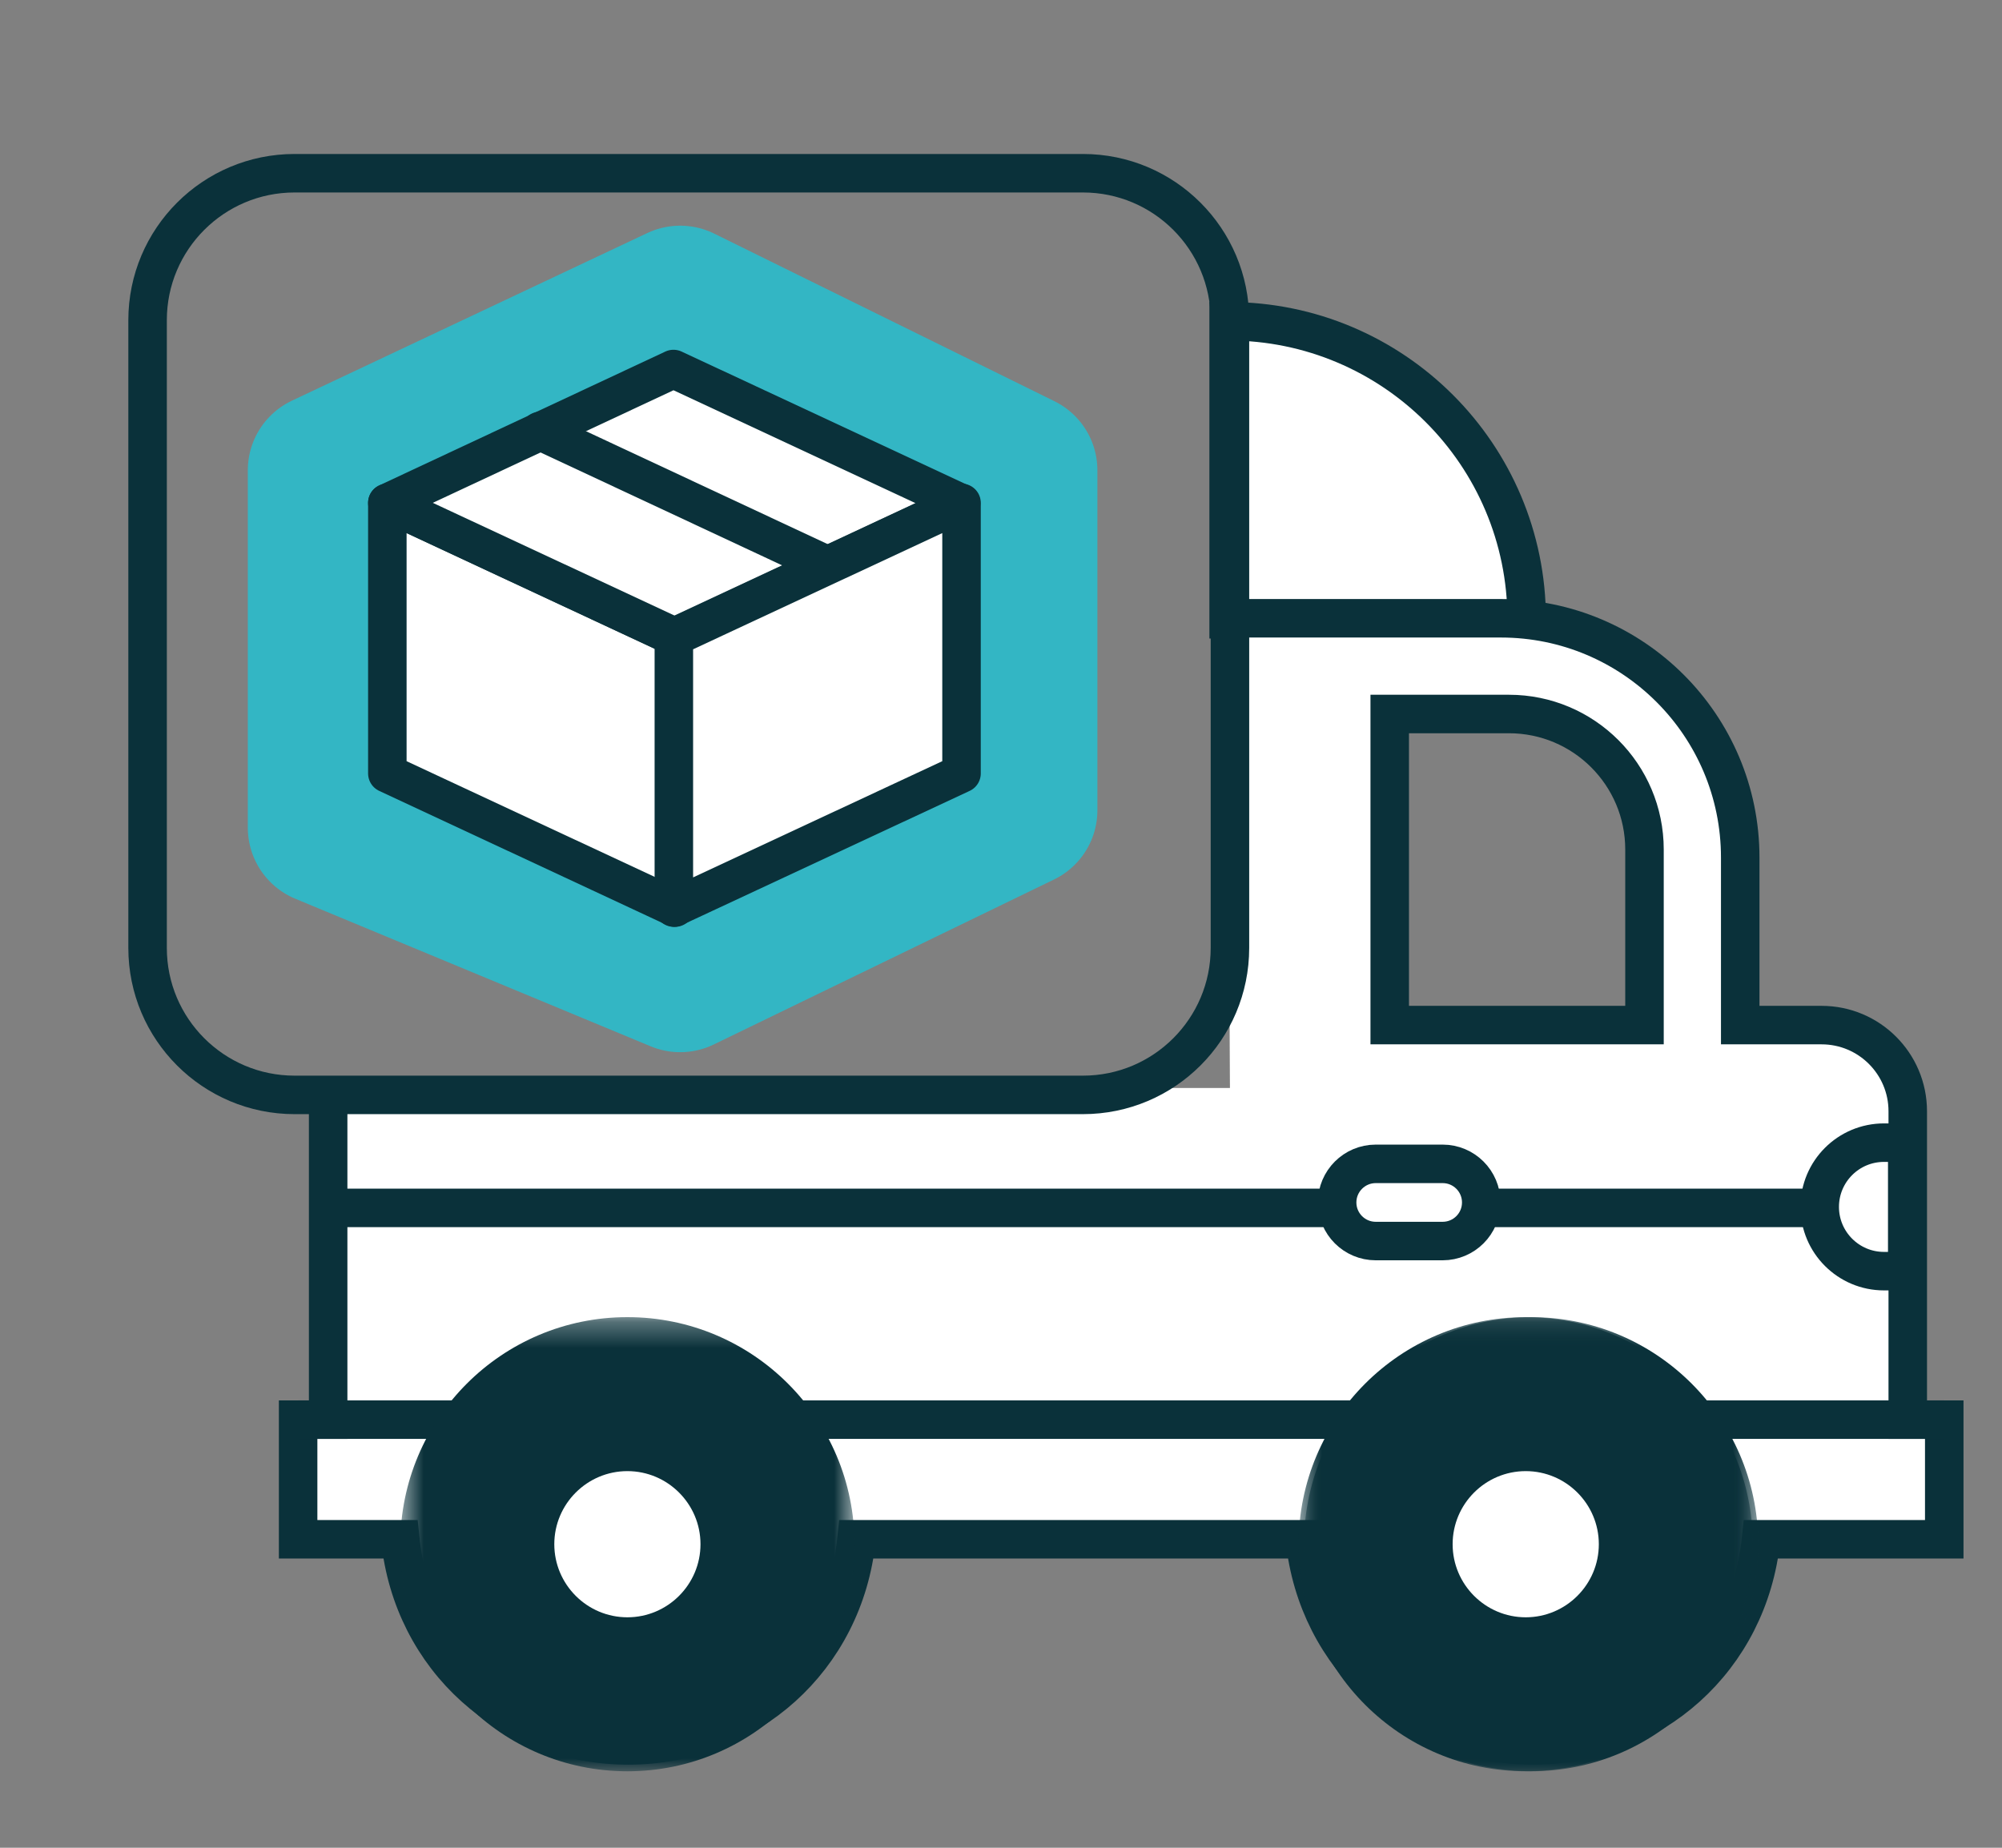
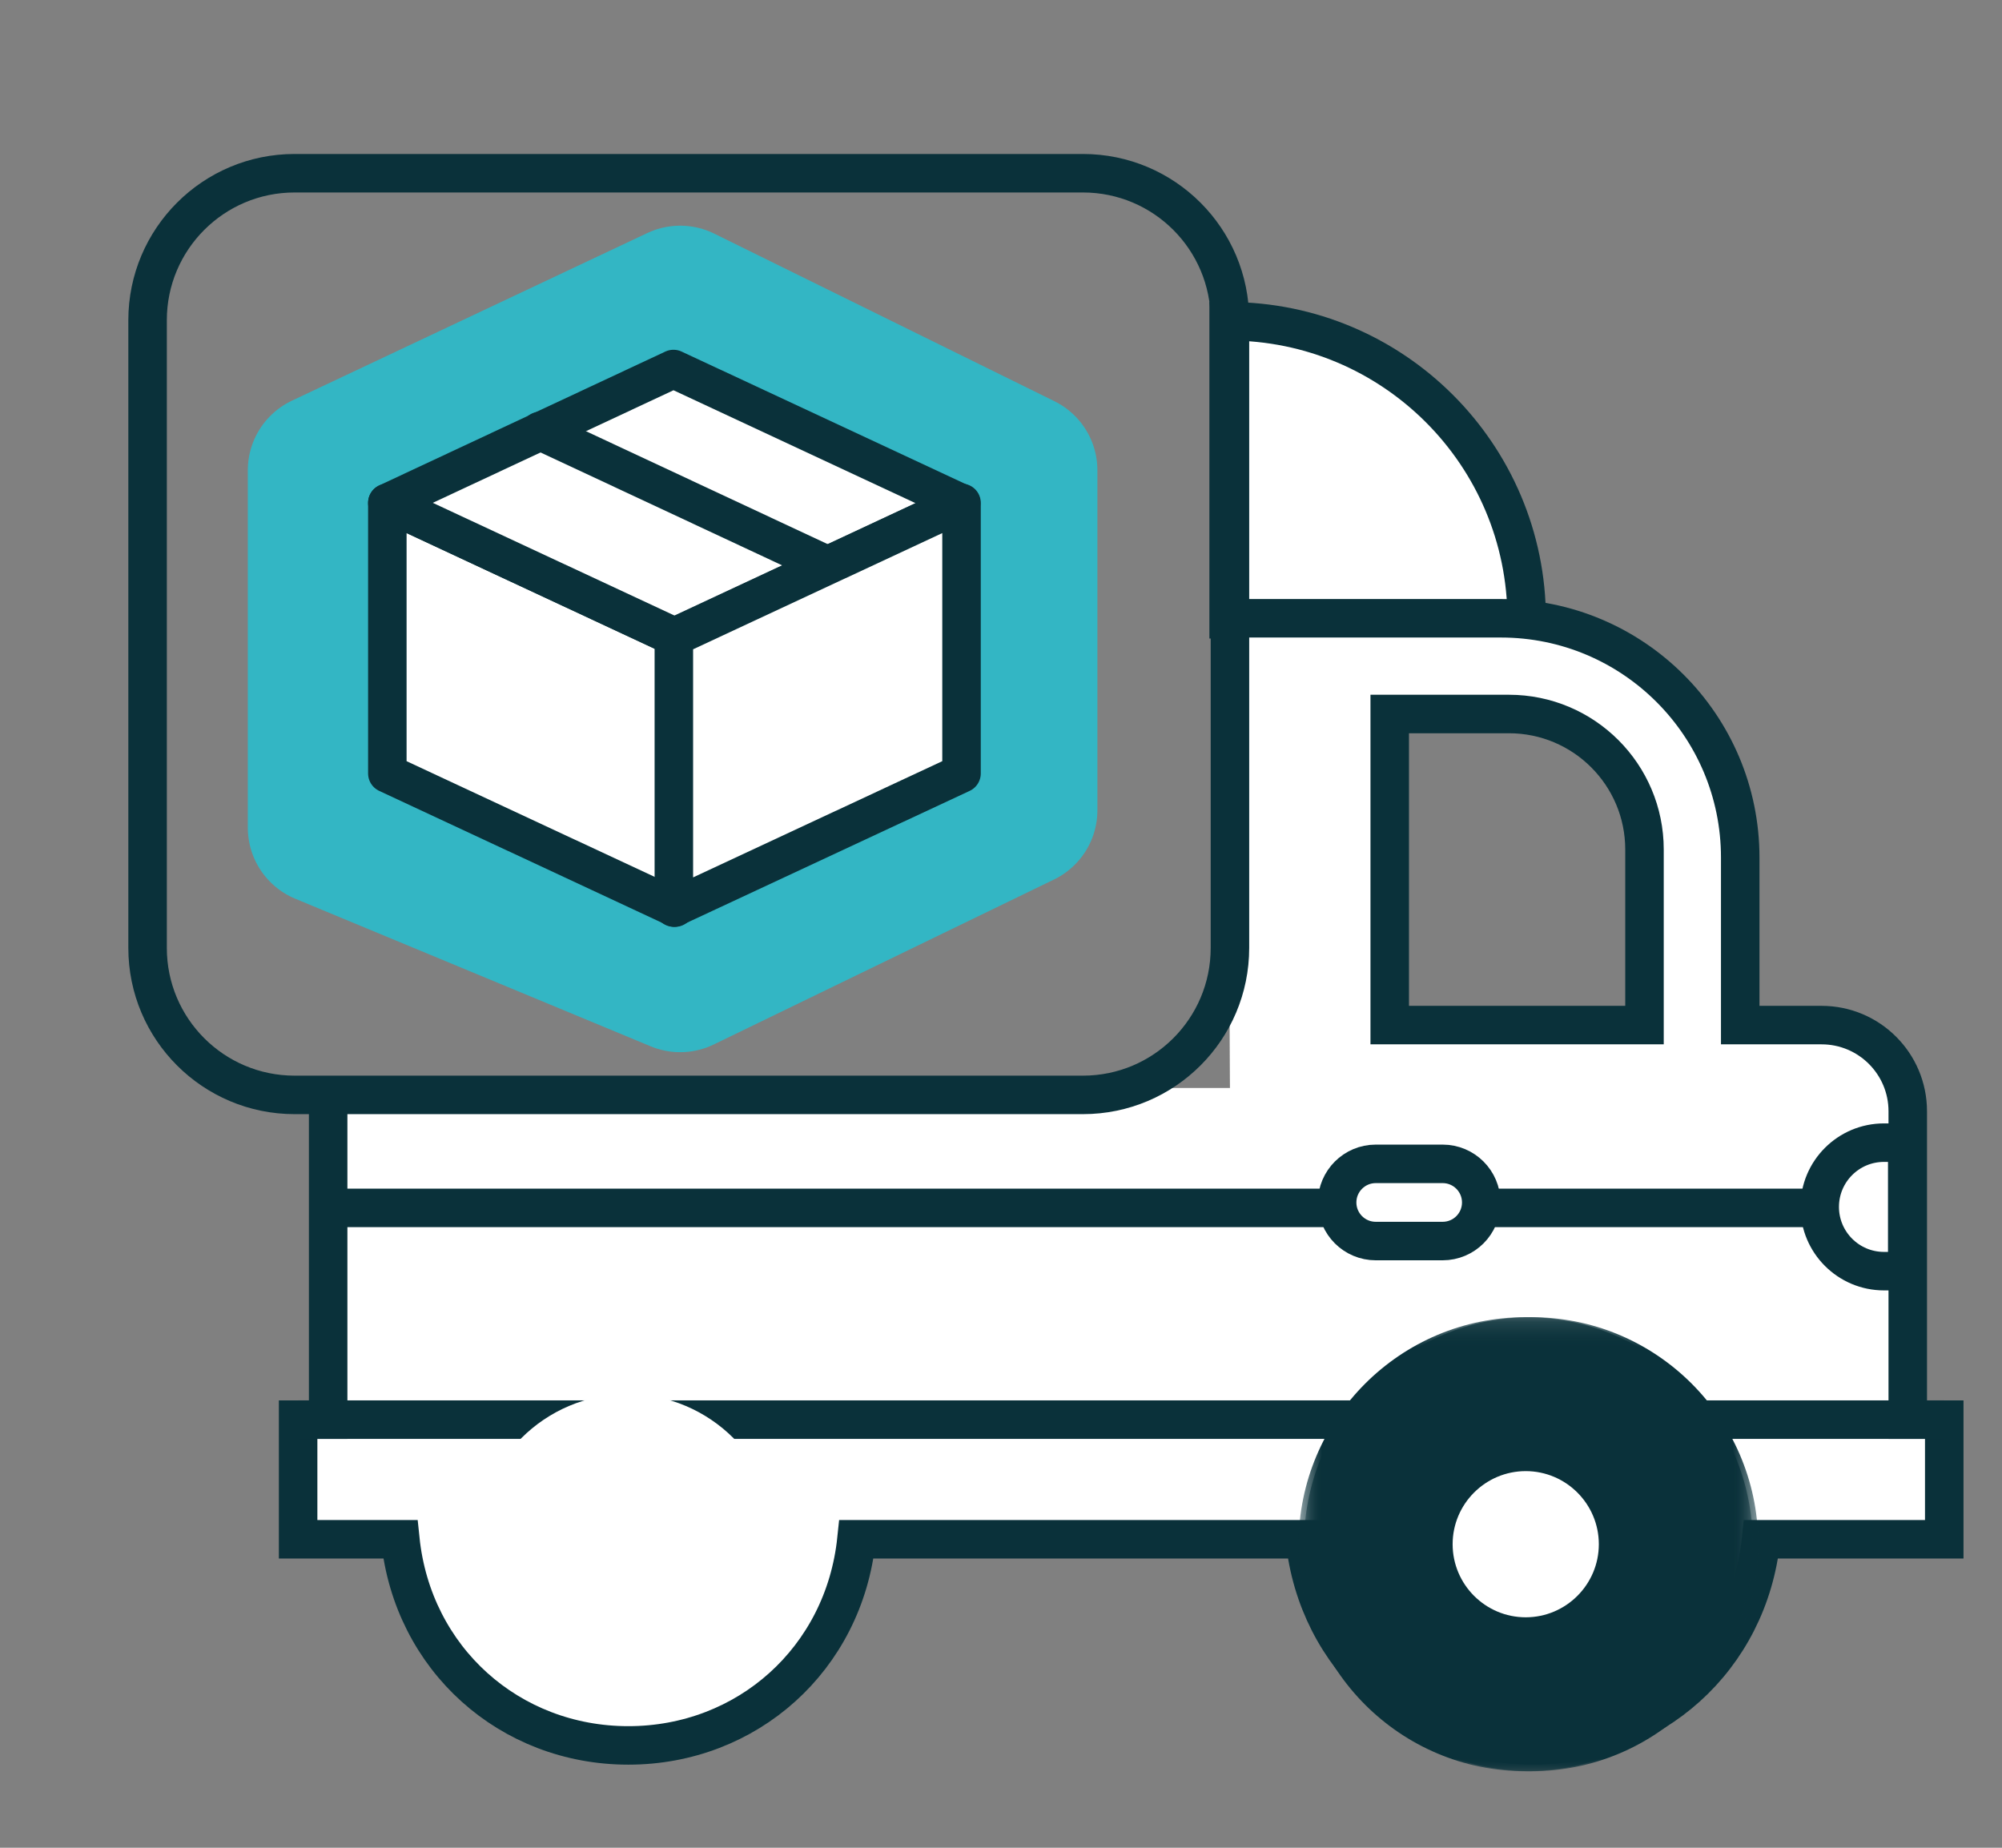
<svg xmlns="http://www.w3.org/2000/svg" xmlns:xlink="http://www.w3.org/1999/xlink" width="78px" height="72px" viewBox="0 0 78 72" version="1.1">
  <rect x="0" y="0" width="78" height="72" fill="#808080" stroke="none" />
  <title>10-E2E truck</title>
  <defs>
-     <polygon id="path-1" points="0.596 0.304 18.292 0.304 18.292 18 0.596 18" />
    <polygon id="path-3" points="0.806 0.304 18.502 0.304 18.502 18 0.806 18" />
    <polygon id="path-5" points="0.596 0.304 18.292 0.304 18.292 18 0.596 18" />
  </defs>
  <g id="10-E2E-truck" stroke="none" stroke-width="1" fill="none" fill-rule="evenodd">
    <polygon id="Polygon" stroke="#33B6C4" stroke-width="6" stroke-linecap="round" stroke-linejoin="round" points="26.5 11.794 39.756 18.325 39.756 31.572 26.5 38 12.655 32.25 12.655 18.325" />
    <g id="E2E-truck" transform="translate(5, 6)">
      <path d="M42.869,6.519 L42.869,6.519 L42.869,18.131 L54.481,18.131 C54.481,11.718 49.282,6.519 42.869,6.519" id="Fill-1" fill="#FFFFFF" />
      <path d="M42.869,6.519 L42.869,18.131 L54.481,18.131 C54.481,11.718 49.282,6.519 42.869,6.519 Z" id="Stroke-3" stroke="#0A313A" stroke-width="1.5" />
      <path d="M59.071,27.103 L59.071,33.944 L49.145,33.944 L49.145,21.822 L53.79,21.822 C56.706,21.822 59.071,24.186 59.071,27.103 L59.071,27.103 Z M6.615,49.318 L6.615,53.98 L10.597,53.98 C11.079,58.643 14.853,62.012 19.48,62.012 C24.108,62.012 27.884,58.643 28.369,53.98 L45.839,53.98 C46.322,58.643 50.099,62.012 54.726,62.012 C59.353,62.012 63.129,58.643 63.612,53.98 L70.75,53.98 L70.75,49.318 L69.328,49.318 L69.328,37.301 C69.328,35.447 67.825,33.944 65.97,33.944 L62.801,33.944 L62.801,27.416 C62.801,22.267 58.626,18.092 53.476,18.092 C44.01,18.092 40.46,18.092 42.827,18.092 C42.827,18.092 42.857,24.03 42.917,35.906 C42.918,36.014 42.919,36.177 42.92,36.395 L7.785,36.395 L7.785,49.318 L6.615,49.318 Z" id="Fill-5" fill="#FFFFFF" />
      <path d="M59.071,27.103 L59.071,33.944 L49.145,33.944 L49.145,21.822 L53.79,21.822 C56.706,21.822 59.071,24.186 59.071,27.103 Z M7.785,36.581 L7.785,49.318 L6.615,49.318 L6.615,53.98 L10.597,53.98 C11.079,58.643 14.853,62.012 19.48,62.012 C24.108,62.012 27.884,58.643 28.369,53.98 L45.839,53.98 C46.322,58.643 50.099,62.012 54.726,62.012 C59.353,62.012 63.129,58.643 63.612,53.98 L70.75,53.98 L70.75,49.318 L69.328,49.318 L69.328,37.301 C69.328,35.447 67.825,33.944 65.97,33.944 L62.801,33.944 L62.801,27.416 C62.801,22.267 58.626,18.092 53.476,18.092 C48.787,18.092 45.271,18.092 42.927,18.092" id="Stroke-7" stroke="#0A313A" stroke-width="1.5" />
      <path d="M37.192,36.664 C40.356,36.664 42.92,34.1 42.92,30.936 L42.92,6.478 C42.92,3.315 40.356,0.75 37.192,0.75 L6.478,0.75 C3.315,0.75 0.75,3.315 0.75,6.478 L0.75,30.936 C0.75,34.1 3.315,36.664 6.478,36.664 L37.192,36.664 Z" id="Fill-9" />
      <path d="M6.478,36.664 L37.192,36.664 C40.356,36.664 42.92,34.1 42.92,30.936 L42.92,6.478 C42.92,3.315 40.356,0.75 37.192,0.75 L6.478,0.75 C3.315,0.75 0.75,3.315 0.75,6.478 L0.75,30.936 C0.75,34.1 3.315,36.664 6.478,36.664 Z" id="Stroke-11" stroke="#0A313A" stroke-width="1.5" />
      <g id="Group-16" transform="translate(6, 48.02)">
        <line x1="0.615" y1="1.298" x2="64.75" y2="1.298" id="Fill-13" fill="#6B95CE" />
        <line x1="0.615" y1="1.298" x2="64.75" y2="1.298" id="Stroke-15" stroke="#0A313A" stroke-width="1.5" />
      </g>
      <path d="M68.402,43.532 L69.308,43.532 L69.308,38.525 L68.402,38.525 C67.019,38.525 65.898,39.645 65.898,41.029 C65.898,42.41 67.019,43.532 68.402,43.532" id="Fill-17" fill="#FFFFFF" />
      <path d="M68.402,43.532 L69.308,43.532 L69.308,38.525 L68.402,38.525 C67.019,38.525 65.898,39.645 65.898,41.029 C65.898,42.41 67.019,43.532 68.402,43.532 Z" id="Stroke-19" stroke="#0A313A" stroke-width="1.5" />
      <polygon id="Fill-21" fill="#FFFFFF" points="21.299 29.366 10.091 24.138 10.091 13.595 21.299 18.823" />
      <polygon id="Stroke-23" stroke="#0A313A" stroke-width="1.5" stroke-linecap="round" stroke-linejoin="round" points="21.299 29.366 10.091 24.138 10.091 13.595 21.299 18.823" />
      <polygon id="Fill-25" fill="#FFFFFF" points="32.447 13.607 21.239 8.379 10.091 13.595 21.299 18.822" />
      <polygon id="Stroke-27" stroke="#0A313A" stroke-width="1.5" stroke-linecap="round" stroke-linejoin="round" points="32.447 13.607 21.239 8.379 10.091 13.595 21.299 18.822" />
      <g id="Group-32" transform="translate(16, 10.02)">
        <line x1="11.083" y1="5.934" x2="0.04" y2="0.773" id="Fill-29" fill="#A6BFE1" />
        <line x1="11.083" y1="5.934" x2="0.04" y2="0.773" id="Stroke-31" stroke="#0A313A" stroke-width="1.5" stroke-linecap="round" stroke-linejoin="round" />
      </g>
      <polygon id="Fill-33" fill="#FFFFFF" points="21.254 29.366 32.462 24.138 32.462 13.595 21.254 18.823" />
      <polygon id="Stroke-35" stroke="#0A313A" stroke-width="1.5" stroke-linecap="round" stroke-linejoin="round" points="21.254 29.366 32.462 24.138 32.462 13.595 21.254 18.823" />
      <g id="Group-40" transform="translate(7, 40.02)">
        <line x1="0.655" y1="1.047" x2="58.849" y2="1.047" id="Fill-37" fill="#C6C6C5" />
        <line x1="0.655" y1="1.047" x2="58.849" y2="1.047" id="Stroke-39" stroke="#0A313A" stroke-width="1.5" />
      </g>
      <path d="M51.207,42.359 L48.6,42.359 C47.77,42.359 47.096,41.686 47.096,40.855 C47.096,40.025 47.77,39.351 48.6,39.351 L51.207,39.351 C52.038,39.351 52.711,40.025 52.711,40.855 C52.711,41.686 52.038,42.359 51.207,42.359" id="Fill-41" fill="#FFFFFF" />
      <path d="M51.207,42.359 L48.6,42.359 C47.77,42.359 47.096,41.686 47.096,40.855 C47.096,40.025 47.77,39.351 48.6,39.351 L51.207,39.351 C52.038,39.351 52.711,40.025 52.711,40.855 C52.711,41.686 52.038,42.359 51.207,42.359 Z" id="Stroke-43" stroke="#0A313A" stroke-width="1.5" />
      <path d="M19.445,60.02 C16.221,60.02 13.597,57.397 13.597,54.172 C13.597,50.948 16.221,48.324 19.445,48.324 C22.669,48.324 25.293,50.948 25.293,54.172 C25.293,57.397 22.669,60.02 19.445,60.02" id="Fill-45" fill="#FFFFFF" />
      <g id="Group-49" transform="translate(10, 45.02)">
        <mask id="mask-2" fill="white">
          <use xlink:href="#path-1" />
        </mask>
        <g id="Clip-48" />
        <path d="M9.444,0.304 C4.558,0.304 0.596,4.265 0.596,9.152 C0.596,14.038 4.558,18 9.444,18 C14.331,18 18.292,14.038 18.292,9.152 C18.292,4.265 14.331,0.304 9.444,0.304 M9.444,6.304 C11.014,6.304 12.292,7.582 12.292,9.152 C12.292,10.722 11.014,12 9.444,12 C7.874,12 6.596,10.722 6.596,9.152 C6.596,7.582 7.874,6.304 9.444,6.304" id="Fill-47" fill="#0A313A" mask="url(#mask-2)" />
      </g>
      <path d="M54.549,60.019 C51.325,59.961 48.749,57.291 48.807,54.067 C48.864,50.9 51.486,48.324 54.651,48.324 L54.759,48.325 C57.983,48.383 60.559,51.053 60.501,54.277 C60.444,57.444 57.822,60.02 54.657,60.02 L54.549,60.019 Z" id="Fill-50" fill="#2FA38A" />
      <g id="Group-54" transform="translate(45, 45.02)">
        <mask id="mask-4" fill="white">
          <use xlink:href="#path-3" />
        </mask>
        <g id="Clip-53" />
        <path d="M9.65,0.304 C4.838,0.304 0.894,4.162 0.807,8.993 C0.719,13.879 4.609,17.91 9.495,17.998 C9.549,17.999 9.603,18 9.656,18 C14.468,18 18.413,14.142 18.5,9.311 C18.587,4.425 14.698,0.393 9.812,0.305 C9.758,0.304 9.704,0.304 9.65,0.304 M9.65,6.304 L9.704,6.304 C11.275,6.333 12.528,7.633 12.501,9.203 C12.473,10.745 11.197,12 9.656,12 L9.603,11.999 C8.576,11.981 7.91,11.446 7.604,11.129 C7.298,10.812 6.788,10.127 6.806,9.1 C6.834,7.559 8.109,6.304 9.65,6.304" id="Fill-52" fill="#0A313A" mask="url(#mask-4)" />
      </g>
      <path d="M54.445,60.02 C51.221,60.02 48.597,57.397 48.597,54.172 C48.597,50.948 51.221,48.324 54.445,48.324 C57.669,48.324 60.293,50.948 60.293,54.172 C60.293,57.397 57.669,60.02 54.445,60.02" id="Fill-55" fill="#FFFFFF" />
      <g id="Group-59" transform="translate(45, 45.02)">
        <mask id="mask-6" fill="white">
          <use xlink:href="#path-5" />
        </mask>
        <g id="Clip-58" />
        <path d="M9.444,0.304 C4.558,0.304 0.596,4.265 0.596,9.152 C0.596,14.038 4.558,18 9.444,18 C14.331,18 18.292,14.038 18.292,9.152 C18.292,4.265 14.331,0.304 9.444,0.304 M9.444,6.304 C11.014,6.304 12.292,7.582 12.292,9.152 C12.292,10.722 11.014,12 9.444,12 C7.874,12 6.596,10.722 6.596,9.152 C6.596,7.582 7.874,6.304 9.444,6.304" id="Fill-57" fill="#0A313A" mask="url(#mask-6)" />
      </g>
    </g>
  </g>
</svg>